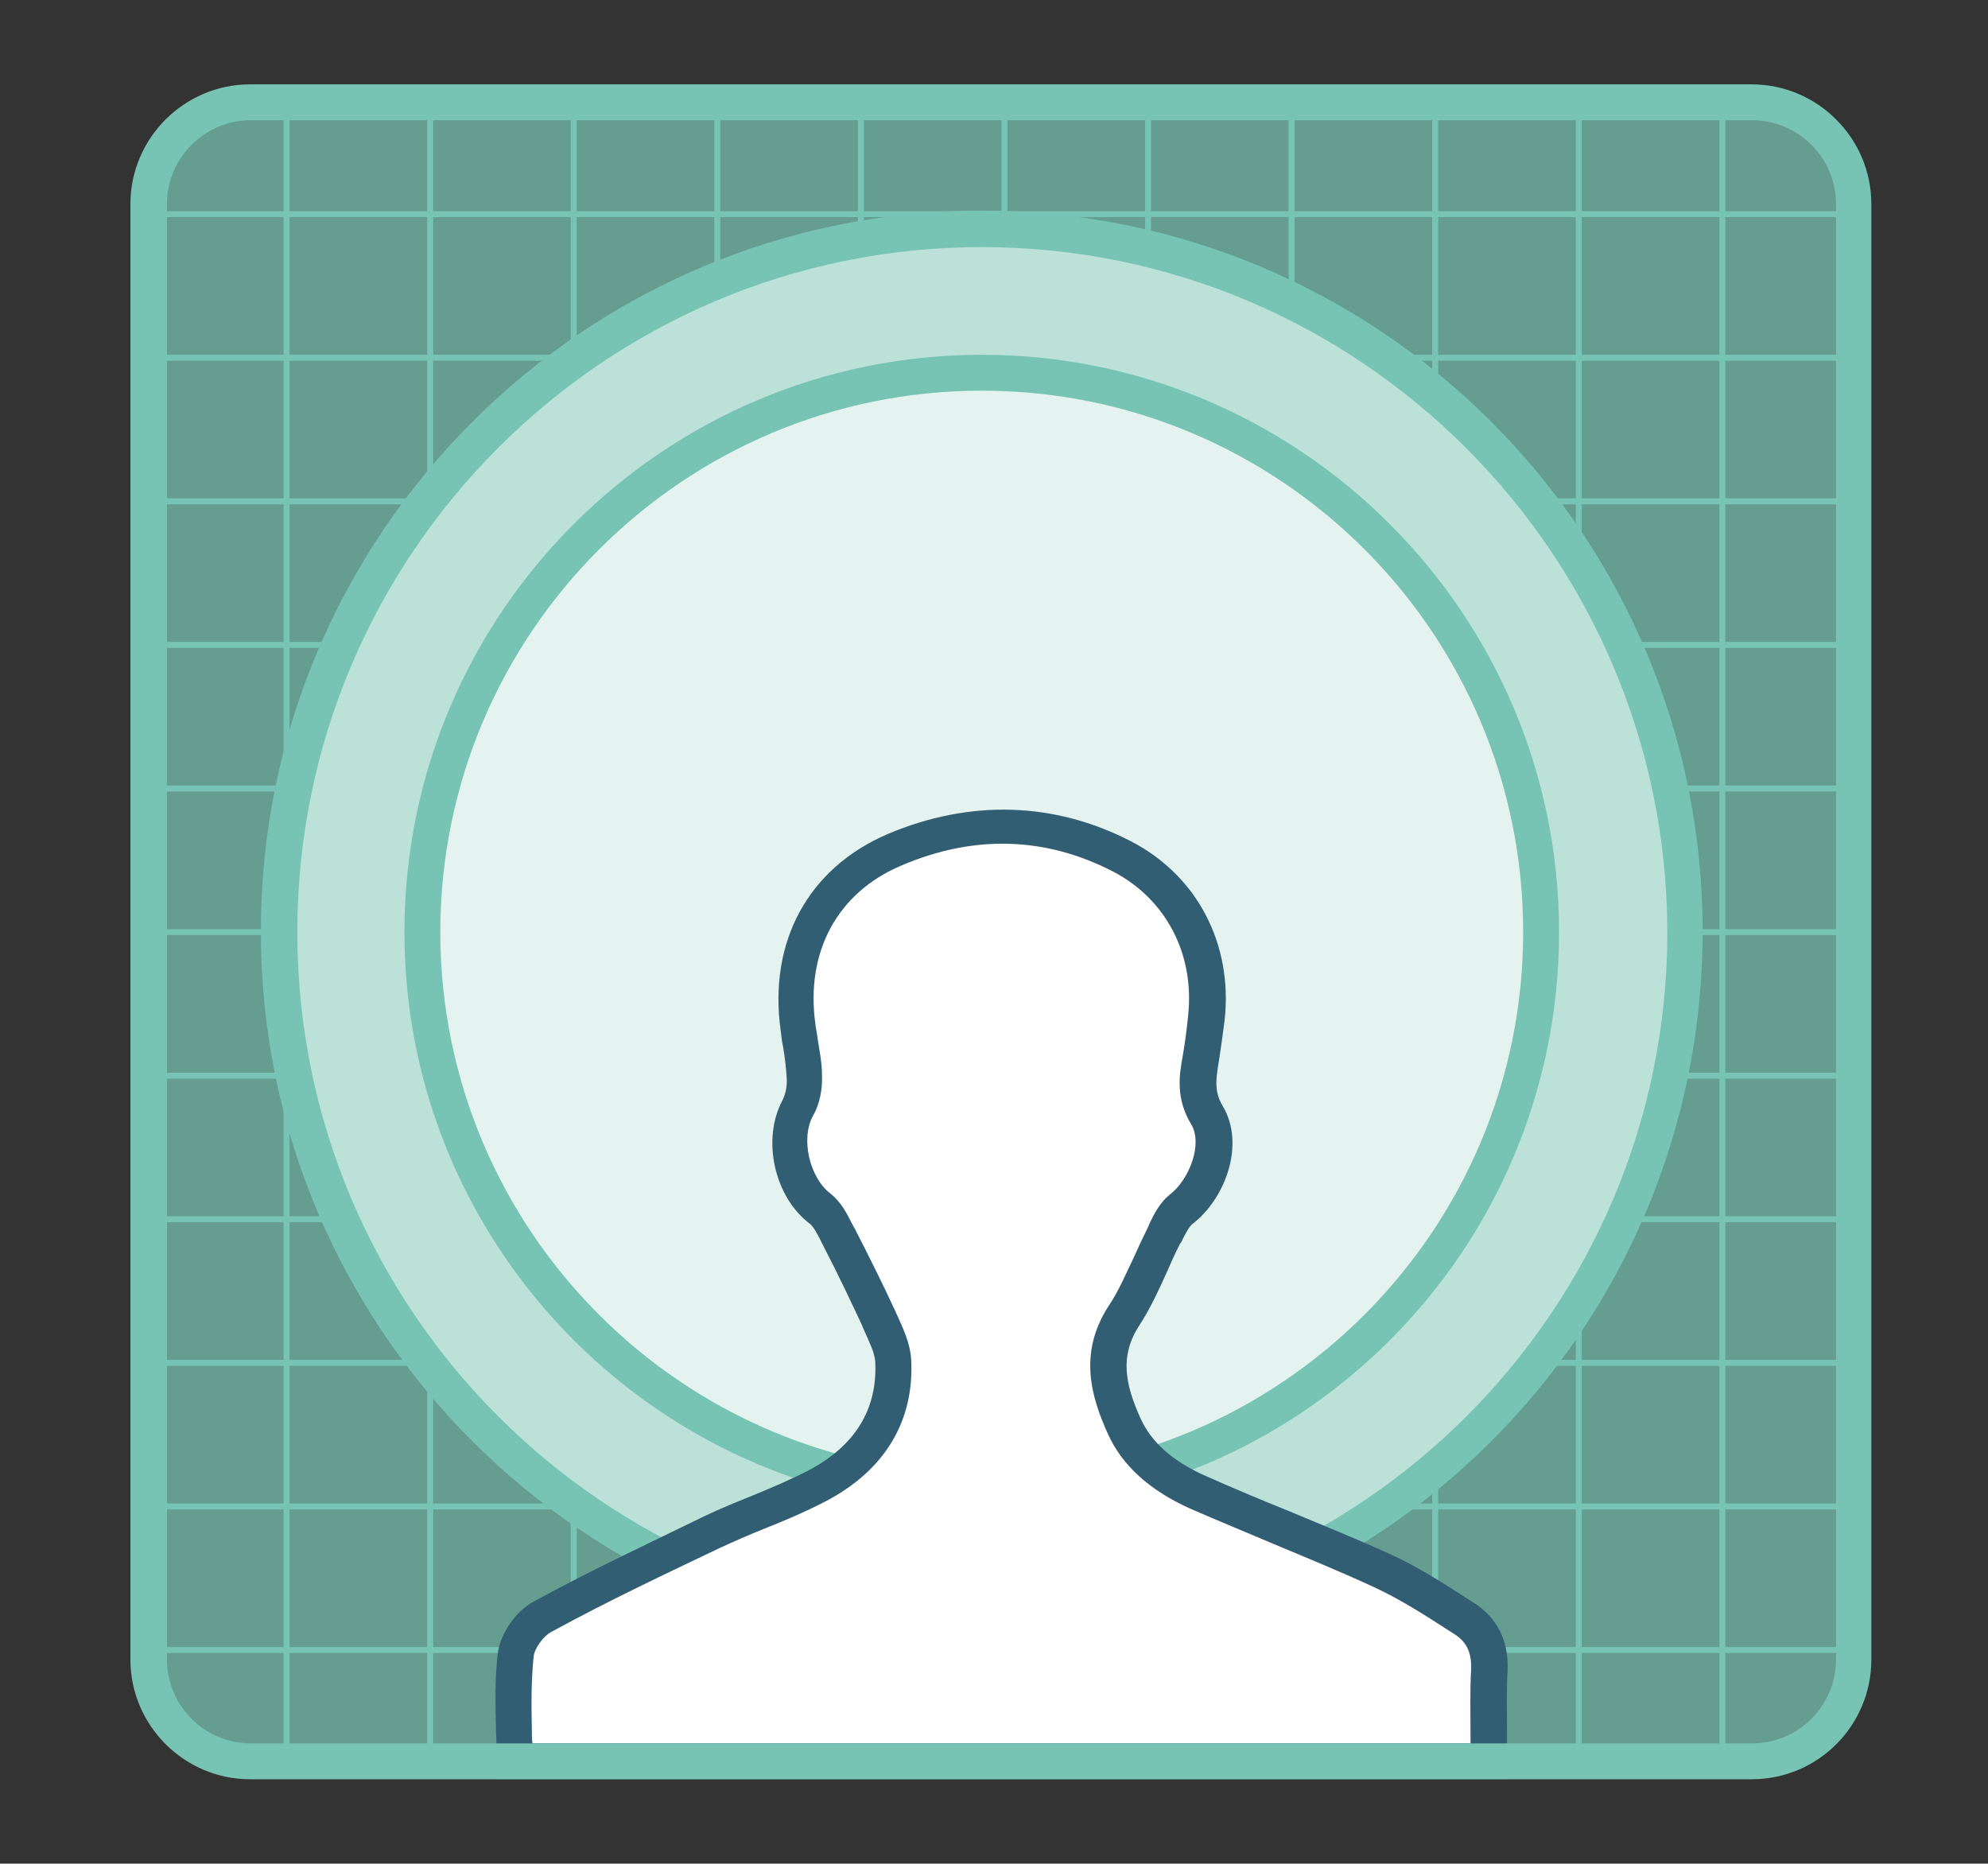
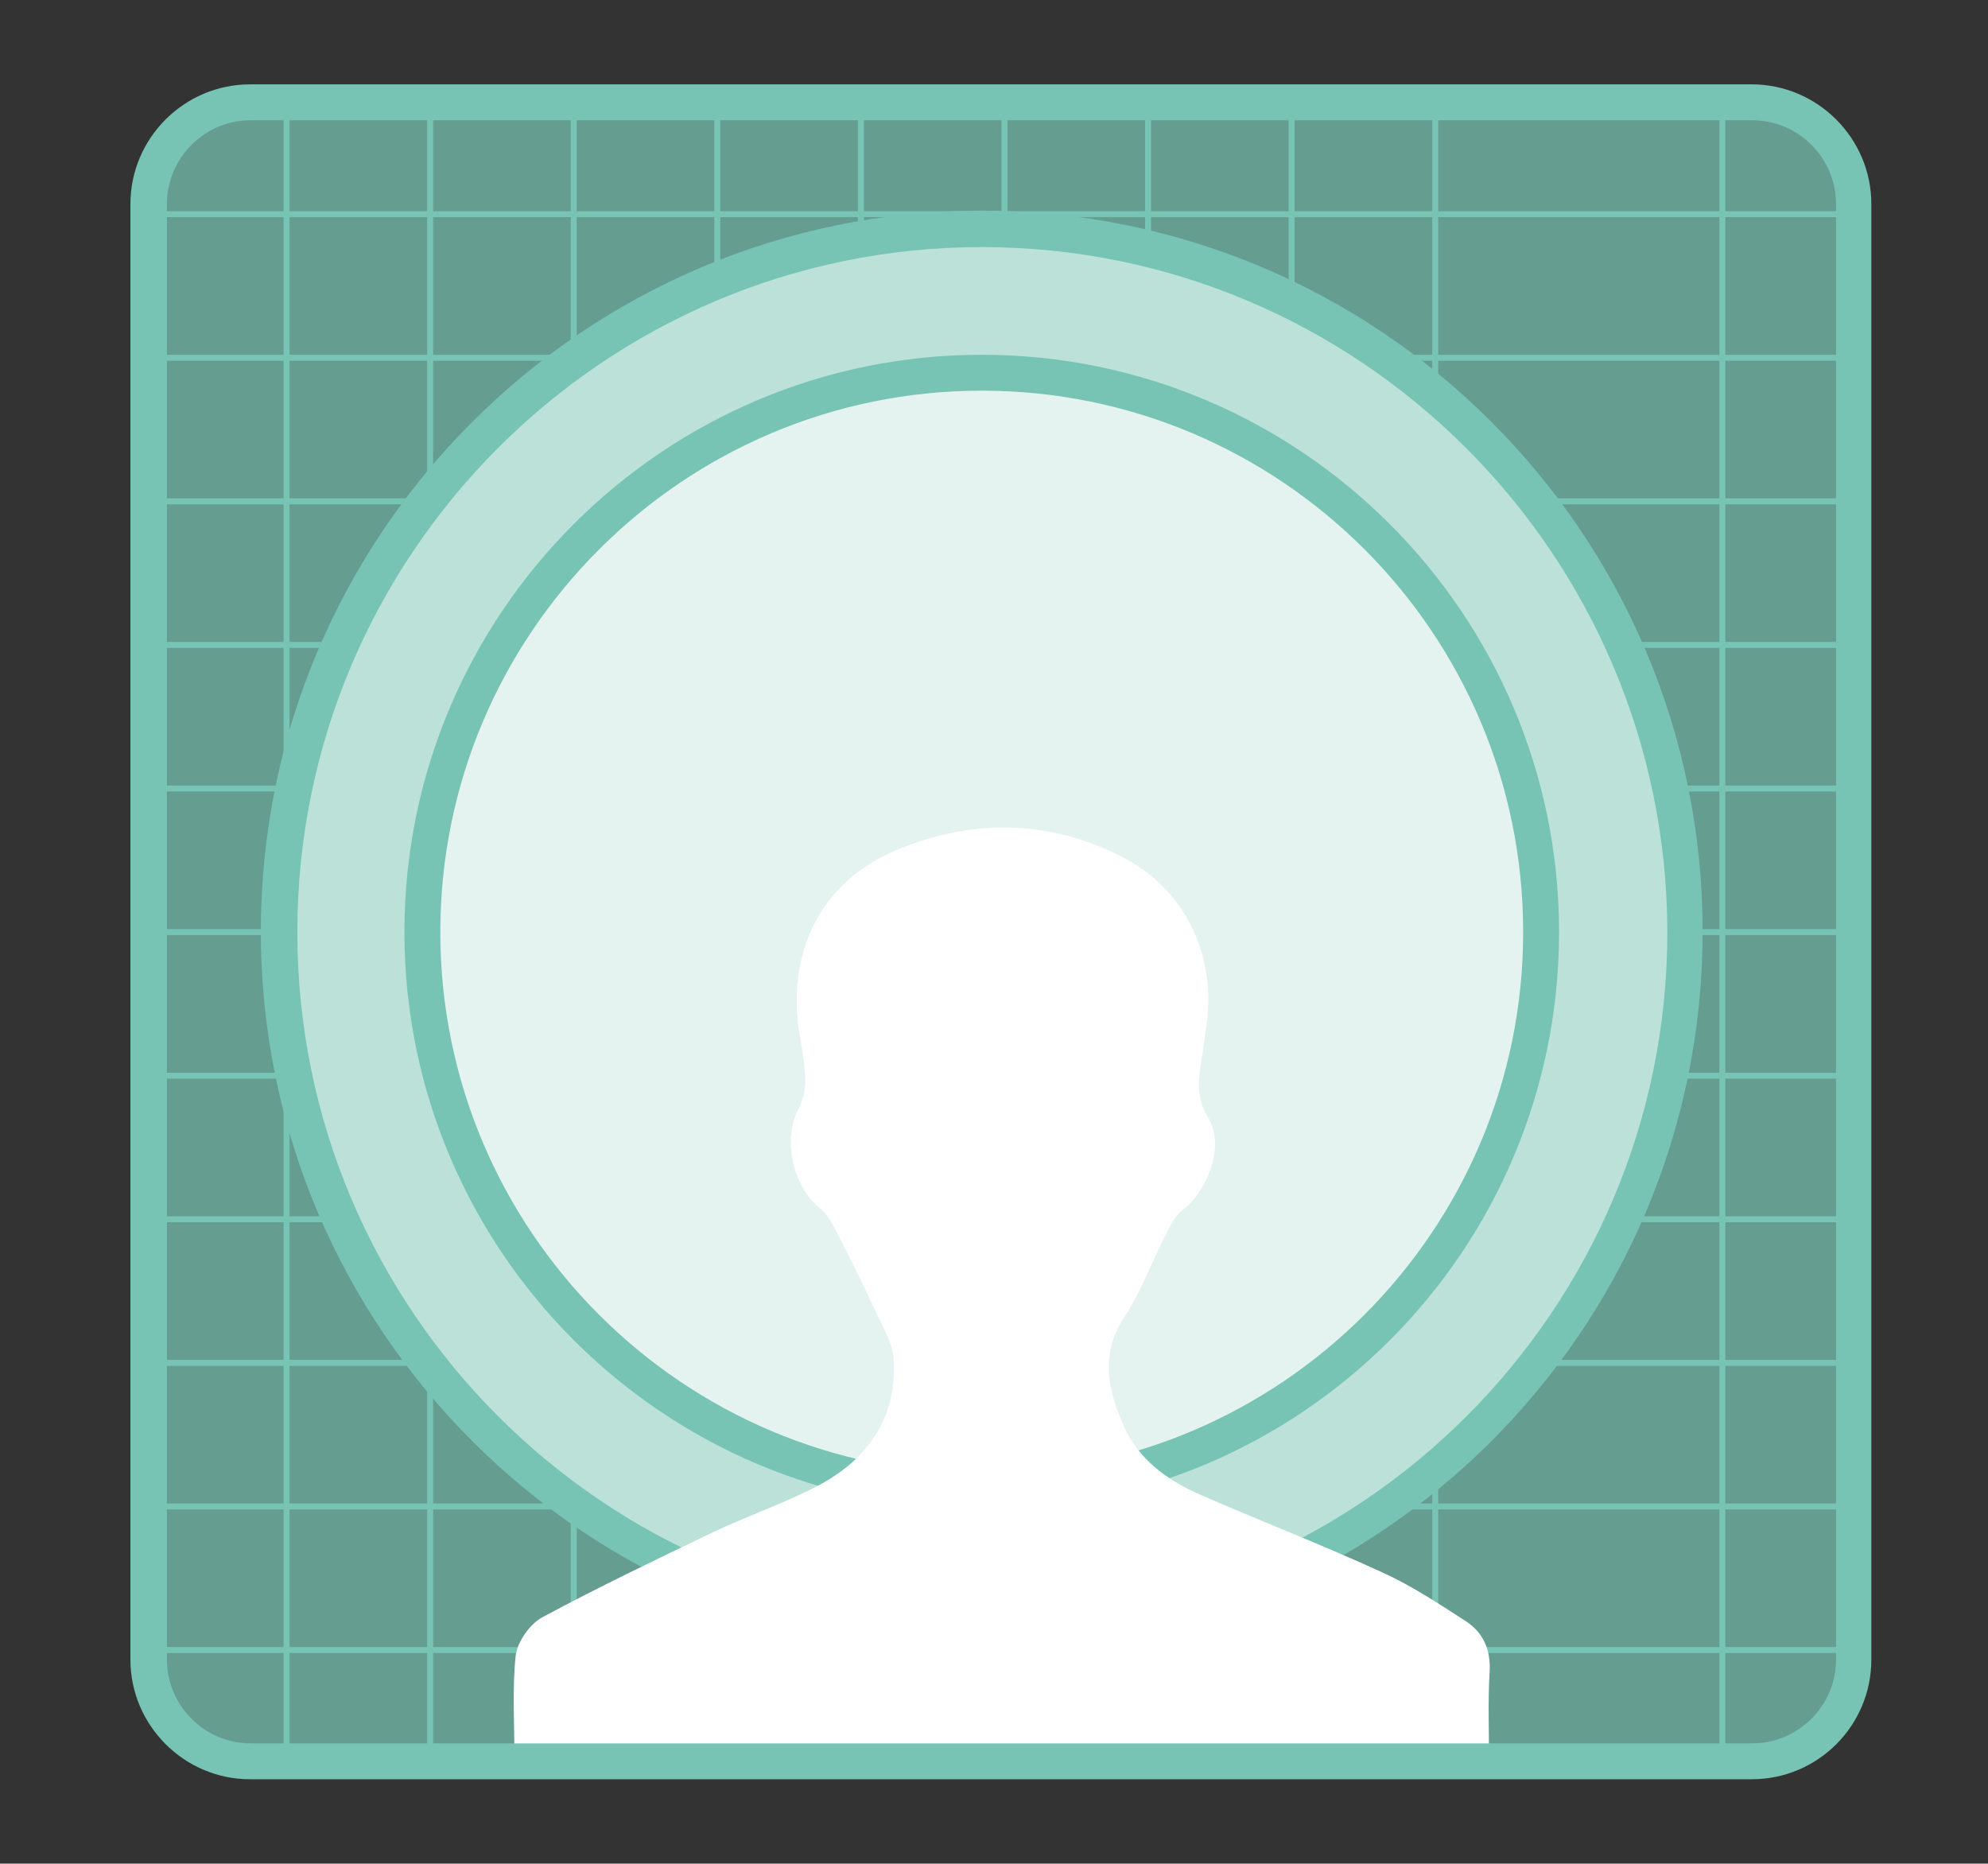
<svg xmlns="http://www.w3.org/2000/svg" xmlns:xlink="http://www.w3.org/1999/xlink" version="1.1" id="Layer_1" x="0px" y="0px" viewBox="0 0 332.3 311.5" style="enable-background:new 0 0 332.3 311.5;" xml:space="preserve">
  <rect x="0" y="0" width="332.3" height="311.5" fill="#333333" stroke="none" />
  <style type="text/css">
	.st0{clip-path:url(#SVGID_2_);}
	.st1{fill:#77C4B4;}
	.st2{opacity:0.73;}
	.st3{fill:#BBE1D9;}
	.st4{fill:#E4F3F0;}
	.st5{fill:#FFFFFF;}
	.st6{fill:#325E74;}
</style>
  <g>
    <defs>
      <path id="SVGID_1_" d="M292.8,294.4h-251c-9.4,0-17-7.7-17-17V34.1c0-9.4,7.7-17,17-17h251c9.4,0,17,7.7,17,17v243.3    C309.8,286.8,302.2,294.4,292.8,294.4z" />
    </defs>
    <clipPath id="SVGID_2_">
      <use xlink:href="#SVGID_1_" style="overflow:visible;" />
    </clipPath>
    <g class="st0">
      <g>
        <rect x="18.9" y="155.3" class="st1" width="296.9" height="1" />
      </g>
      <g>
        <rect x="18.9" y="131.3" class="st1" width="296.9" height="1" />
      </g>
      <g>
        <rect x="18.9" y="107.3" class="st1" width="296.9" height="1" />
      </g>
      <g>
        <rect x="18.9" y="83.3" class="st1" width="296.9" height="1" />
      </g>
      <g>
        <rect x="18.9" y="59.3" class="st1" width="296.9" height="1" />
      </g>
      <g>
        <rect x="18.9" y="35.3" class="st1" width="296.9" height="1" />
      </g>
      <g>
        <rect x="18.9" y="11.3" class="st1" width="296.9" height="1" />
      </g>
      <g>
        <rect x="18.9" y="251.3" class="st1" width="296.9" height="1" />
      </g>
      <g>
        <rect x="18.9" y="227.3" class="st1" width="296.9" height="1" />
      </g>
      <g>
        <rect x="18.9" y="203.3" class="st1" width="296.9" height="1" />
      </g>
      <g>
        <rect x="18.9" y="299.3" class="st1" width="296.9" height="1" />
      </g>
      <g>
        <rect x="18.9" y="275.3" class="st1" width="296.9" height="1" />
      </g>
      <g>
        <rect x="18.9" y="179.3" class="st1" width="296.9" height="1" />
      </g>
      <g>
        <rect x="23.4" y="7.8" class="st1" width="1" height="296.5" />
      </g>
      <g>
        <rect x="47.4" y="7.8" class="st1" width="1" height="296.5" />
      </g>
      <g>
        <rect x="71.4" y="7.8" class="st1" width="1" height="296.5" />
      </g>
      <g>
        <rect x="95.4" y="7.8" class="st1" width="1" height="296.5" />
      </g>
      <g>
        <rect x="119.4" y="7.8" class="st1" width="1" height="296.5" />
      </g>
      <g>
        <rect x="143.4" y="7.8" class="st1" width="1" height="296.5" />
      </g>
      <g>
        <rect x="167.4" y="7.8" class="st1" width="1" height="296.5" />
      </g>
      <g>
        <rect x="191.4" y="7.8" class="st1" width="1" height="296.5" />
      </g>
      <g>
        <rect x="215.4" y="7.8" class="st1" width="1" height="296.5" />
      </g>
      <g>
        <rect x="239.4" y="7.8" class="st1" width="1" height="296.5" />
      </g>
      <g>
-         <rect x="263.4" y="7.8" class="st1" width="1" height="296.5" />
-       </g>
+         </g>
      <g>
        <rect x="287.4" y="7.8" class="st1" width="1" height="296.5" />
      </g>
      <g>
        <rect x="311.4" y="7.8" class="st1" width="1" height="296.5" />
      </g>
    </g>
  </g>
  <g class="st2">
    <path class="st1" d="M292.8,294.4h-251c-9.4,0-17-7.7-17-17V34.1c0-9.4,7.7-17,17-17h251c9.4,0,17,7.7,17,17v243.3   C309.8,286.7,302.2,294.4,292.8,294.4z" />
  </g>
  <g>
    <circle class="st3" cx="164.1" cy="155.8" r="117.5" />
  </g>
  <g class="st2">
    <path class="st1" d="M292.8,294.9h-251c-9.7,0-17.5-7.9-17.5-17.5V34.1c0-9.7,7.9-17.5,17.5-17.5h251c9.7,0,17.5,7.9,17.5,17.5   v243.3C310.3,287,302.5,294.9,292.8,294.9z M41.9,17.6c-9.1,0-16.5,7.4-16.5,16.5v243.3c0,9.1,7.4,16.5,16.5,16.5h251   c9.1,0,16.5-7.4,16.5-16.5V34.1c0-9.1-7.4-16.5-16.5-16.5H41.9z" />
  </g>
  <g>
    <circle class="st4" cx="164.1" cy="155.8" r="93.5" />
  </g>
  <g>
    <path class="st1" d="M164.1,276.2c-66.4,0-120.5-54-120.5-120.5c0-66.4,54-120.5,120.5-120.5s120.5,54,120.5,120.5   C284.6,222.2,230.6,276.2,164.1,276.2z M164.1,41.3C101,41.3,49.7,92.7,49.7,155.8c0,63.1,51.3,114.5,114.5,114.5   c63.1,0,114.5-51.3,114.5-114.5C278.6,92.7,227.3,41.3,164.1,41.3z" />
  </g>
  <g>
    <path class="st1" d="M164.1,252.3c-53.2,0-96.5-43.3-96.5-96.5s43.3-96.5,96.5-96.5s96.5,43.3,96.5,96.5S217.4,252.3,164.1,252.3z    M164.1,65.3c-49.9,0-90.5,40.6-90.5,90.5s40.6,90.5,90.5,90.5s90.5-40.6,90.5-90.5S214.1,65.3,164.1,65.3z" />
  </g>
  <g>
    <path class="st5" d="M86,294.4c0-6.1-0.4-12,0.2-17.7c0.3-2.3,2.4-5.3,4.5-6.4c9.3-5,18.9-9.6,28.5-14.2c5.7-2.7,11.8-4.8,17.4-7.7   c8.4-4.4,13.3-11.3,12.8-21c-0.1-2.6-1.6-5.1-2.7-7.5c-2-4.3-4.1-8.6-6.3-12.9c-0.9-1.7-1.8-3.8-3.2-4.9   c-4.6-3.6-6.5-11.6-3.7-16.8c0.8-1.5,1.2-3.5,1.1-5.2c-0.1-2.7-0.7-5.5-1.1-8.2c-1.8-13.2,3.9-24.5,16.1-29.7   c12.7-5.4,25.7-5.3,38.1,1.1c10.1,5.2,15.3,15.7,14.1,27c-0.3,2.3-0.6,4.7-1,7c-0.5,3.2-0.9,6.1,1.1,9.4c2.9,4.7,0.1,12.3-4.4,15.7   c-1.3,1-2,2.8-2.8,4.3c-2.3,4.5-4,9.3-6.8,13.5c-4.2,6.4-2.6,12.5,0.1,18.5c2.4,5.2,7,8.6,12.1,10.9c10.2,4.5,20.7,8.5,30.9,13.2   c4.9,2.2,9.4,5.2,13.9,8.1c3,1.9,4.3,4.8,4.1,8.5c-0.3,4.9-0.1,9.9-0.1,15.2C194.5,294.4,140.5,294.4,86,294.4z" />
-     <path class="st6" d="M251.8,297.4H83v-3c0-1.8,0-3.5-0.1-5.2c-0.1-4.4-0.2-8.6,0.3-12.8c0.4-3.3,3-7.1,6-8.7   c9.7-5.3,19.8-10,28.6-14.3c2.5-1.2,5.2-2.3,7.7-3.3c3.4-1.4,6.5-2.7,9.6-4.3c7.8-4.1,11.6-10.2,11.2-18.2c-0.1-1.5-1-3.3-1.8-5.1   c-0.2-0.5-0.4-0.9-0.6-1.4c-1.8-3.8-3.7-7.9-6.2-12.7c-0.1-0.3-0.3-0.5-0.4-0.8c-0.6-1.2-1.3-2.6-2-3.1c-5.9-4.5-8-14.1-4.5-20.6   c0.5-1,0.8-2.4,0.7-3.7c-0.1-1.7-0.3-3.4-0.6-5.2c-0.2-0.9-0.3-1.8-0.4-2.7c-2.1-14.9,4.6-27.2,17.9-32.9   c13.7-5.8,27.8-5.4,40.6,1.2c11.1,5.7,17.1,17.2,15.7,29.9c-0.3,2.3-0.6,4.6-1,7.1c-0.5,3-0.7,5,0.7,7.3c3.8,6.4,0.4,15.5-5.1,19.7   c-0.5,0.4-1.1,1.5-1.6,2.5c-0.1,0.2-0.2,0.5-0.4,0.7c-0.8,1.5-1.5,3.1-2.2,4.7c-1.4,3.1-2.8,6.2-4.7,9.1c-3.3,5.1-2.3,9.9,0.3,15.6   c1.8,3.9,5.3,7,10.6,9.4c4.7,2.1,9.5,4.1,14.2,6c5.5,2.3,11.2,4.6,16.7,7.1c4.7,2.1,9,4.9,13.2,7.6l1.1,0.7   c3.8,2.5,5.7,6.3,5.5,11.2c-0.2,3.3-0.1,6.7-0.1,10.3c0,1.6,0,3.2,0,4.8V297.4z M89,291.4h156.8c0-0.6,0-1.2,0-1.7   c0-3.7-0.1-7.1,0.1-10.7c0.1-2.7-0.7-4.5-2.7-5.8l-1.1-0.7c-4-2.6-8.1-5.2-12.4-7.2c-5.4-2.5-11-4.8-16.5-7.1   c-4.7-2-9.6-4-14.4-6.1c-6.6-3-11.2-7.1-13.6-12.4c-2.8-6.2-5-13.5,0.1-21.4c1.7-2.5,2.9-5.4,4.3-8.3c0.7-1.6,1.5-3.3,2.3-4.9   l0.3-0.7c0.7-1.5,1.7-3.4,3.3-4.7c3.3-2.5,5.6-8.5,3.6-11.8c-2.6-4.3-2-8.2-1.4-11.4c0.4-2.4,0.7-4.6,0.9-6.8   c1.1-10.2-3.7-19.4-12.5-24c-11.4-5.9-23.4-6.2-35.5-1c-10.6,4.5-16,14.4-14.3,26.5c0.1,0.9,0.3,1.7,0.4,2.6   c0.3,1.9,0.7,3.9,0.7,5.9c0.1,2.4-0.4,4.9-1.5,6.8c-2.1,3.8-0.6,10.3,2.9,13c1.8,1.4,2.8,3.4,3.7,5.2l0.4,0.7   c2.5,4.9,4.6,9.1,6.4,13c0.2,0.4,0.4,0.8,0.6,1.3c1,2.2,2.2,4.7,2.4,7.4c0.6,10.4-4.4,18.7-14.4,23.9c-3.3,1.7-6.8,3.2-10.1,4.5   c-2.5,1-5,2.1-7.4,3.2c-8.8,4.2-18.8,8.9-28.3,14.1c-1.3,0.7-2.8,2.8-2.9,4.1c-0.4,3.9-0.4,7.8-0.3,12   C88.9,289.9,88.9,290.6,89,291.4z" />
  </g>
  <g>
    <path class="st1" d="M292.8,297.4h-251c-11,0-20-9-20-20V34.1c0-11,9-20,20-20h251c11,0,20,9,20,20v243.3   C312.8,288.4,303.9,297.4,292.8,297.4z M41.9,20.1c-7.7,0-14,6.3-14,14v243.3c0,7.7,6.3,14,14,14h251c7.7,0,14-6.3,14-14V34.1   c0-7.7-6.3-14-14-14H41.9z" />
  </g>
</svg>